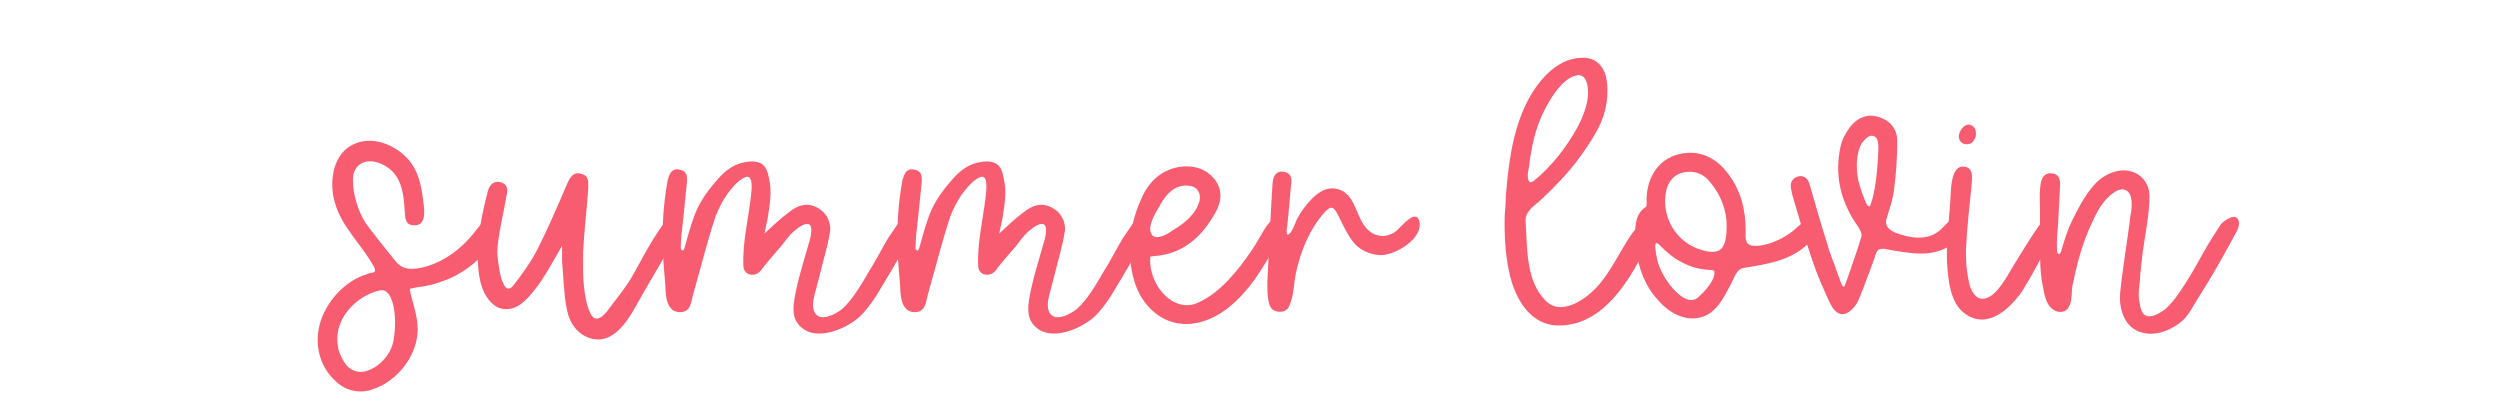
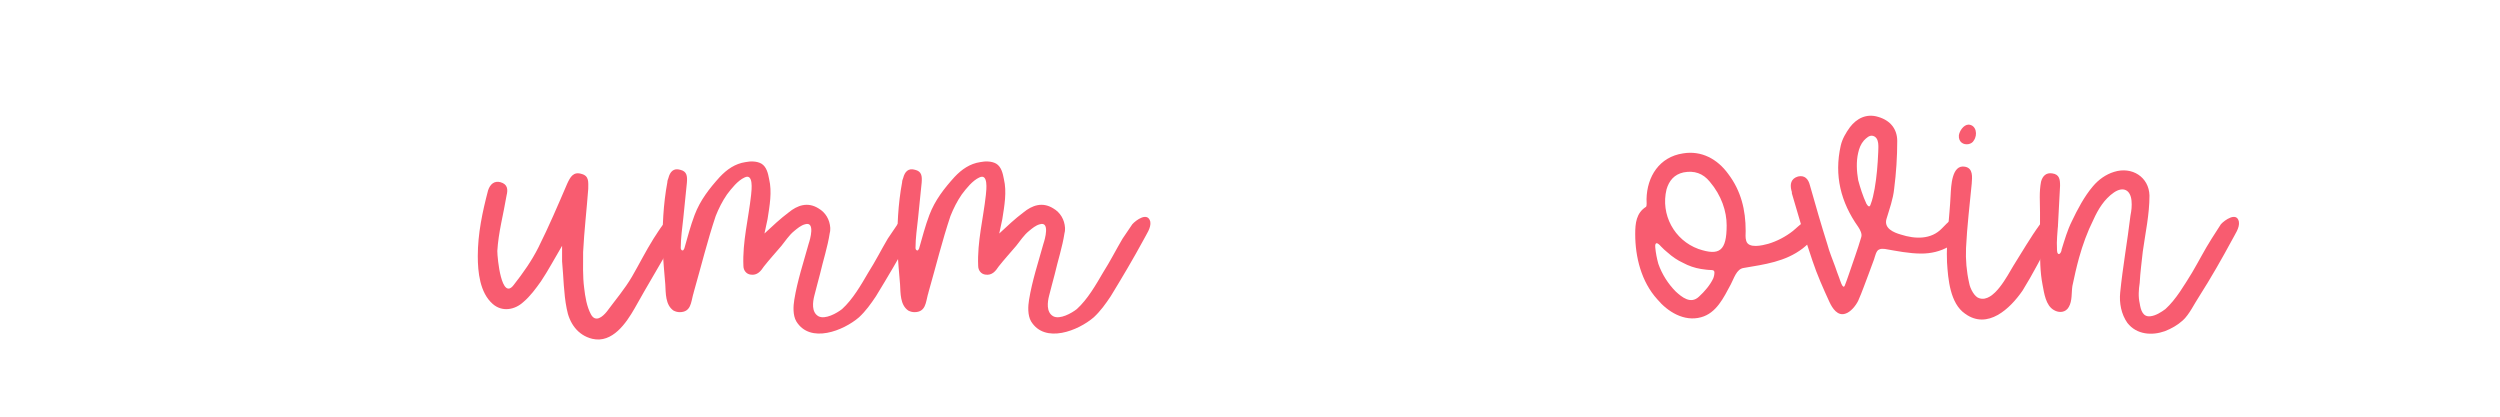
<svg xmlns="http://www.w3.org/2000/svg" version="1.0" preserveAspectRatio="xMidYMid meet" height="50" viewBox="0 0 224.88 37.5" zoomAndPan="magnify" width="300">
  <defs>
    <g />
  </defs>
  <g fill-opacity="1" fill="#f85c70">
    <g transform="translate(27.822, 33.133)">
      <g>
-         <path d="M 16.973 -13.18 C 16.926 -13.316 16.879 -13.457 16.738 -13.551 C 16.602 -13.594 16.461 -13.594 16.371 -13.594 C 15.77 -13.457 15.352 -12.902 14.984 -12.441 C 13.734 -10.773 11.977 -9.434 9.941 -9.016 C 9.434 -8.926 8.926 -8.879 8.461 -9.062 C 7.953 -9.25 7.676 -9.664 7.352 -10.082 C 6.566 -11.051 5.781 -12.023 5.039 -13.039 C 4.348 -14.105 3.883 -15.629 3.883 -16.879 C 3.84 -18.406 5.086 -18.961 6.383 -18.406 C 8.277 -17.617 8.461 -15.77 8.555 -13.918 C 8.602 -13.316 8.695 -12.855 9.387 -12.855 C 10.637 -12.809 10.266 -14.52 10.172 -15.305 C 10.035 -16.461 9.758 -17.617 9.062 -18.543 C 7.953 -19.977 5.828 -20.949 4.07 -20.207 C 2.129 -19.422 1.711 -16.926 2.219 -15.027 C 2.82 -12.719 4.672 -11.145 5.781 -9.109 C 5.828 -9.016 5.871 -8.926 5.871 -8.879 C 5.918 -8.555 5.594 -8.602 5.41 -8.555 L 4.625 -8.277 C 3.051 -7.582 1.852 -6.289 1.156 -4.719 C 0.277 -2.637 0.695 -0.23 2.406 1.25 C 3.328 2.082 4.578 2.312 5.688 1.895 C 7.906 1.156 9.711 -1.156 9.711 -3.516 C 9.711 -4.719 9.25 -5.828 9.016 -6.984 C 9.016 -7.027 9.016 -7.121 9.062 -7.168 L 9.156 -7.168 C 9.297 -7.215 9.434 -7.215 9.527 -7.262 C 10.312 -7.352 11.051 -7.492 11.793 -7.77 C 14.059 -8.508 16.324 -10.359 16.926 -12.719 C 16.973 -12.855 16.973 -13.039 16.973 -13.18 Z M 7.539 -2.496 C 7.352 -1.48 6.707 -0.648 5.871 -0.094 C 4.996 0.461 4.023 0.555 3.285 -0.277 C 3.051 -0.602 2.82 -0.973 2.684 -1.387 C 2.59 -1.574 2.543 -1.758 2.543 -1.941 C 2.082 -4.301 4.07 -6.473 6.242 -6.984 C 7.074 -7.215 7.398 -6.195 7.539 -5.551 C 7.629 -5.086 7.676 -4.578 7.676 -4.117 C 7.676 -3.562 7.629 -3.004 7.539 -2.496 Z M 7.539 -2.496" />
-       </g>
+         </g>
    </g>
  </g>
  <g fill-opacity="1" fill="#f85c70">
    <g transform="translate(40.398, 33.133)">
      <g>
        <path d="M 20.809 -13.18 C 20.625 -14.105 19.516 -13.316 19.238 -12.949 C 18.914 -12.531 18.637 -12.07 18.359 -11.652 C 17.664 -10.543 17.062 -9.34 16.418 -8.23 C 15.77 -7.121 14.938 -6.148 14.152 -5.086 C 13.781 -4.625 13.133 -4.07 12.719 -4.855 C 12.348 -5.551 12.207 -6.43 12.117 -7.215 C 11.977 -8.277 12.023 -9.387 12.023 -10.449 C 12.117 -12.348 12.348 -14.289 12.484 -16.141 C 12.484 -16.738 12.578 -17.297 11.883 -17.48 C 11.145 -17.711 10.867 -17.203 10.59 -16.602 C 9.758 -14.66 8.926 -12.719 8 -10.867 C 7.398 -9.664 6.613 -8.555 5.781 -7.492 C 4.672 -6.012 4.301 -9.895 4.301 -10.543 C 4.395 -12.207 4.855 -13.871 5.133 -15.539 C 5.273 -16.094 5.227 -16.555 4.578 -16.738 C 4.023 -16.879 3.652 -16.555 3.469 -16 C 2.961 -14.059 2.543 -12.117 2.543 -10.082 C 2.543 -8.648 2.727 -6.797 3.883 -5.781 C 4.719 -5.039 5.871 -5.227 6.66 -5.965 C 7.262 -6.473 7.77 -7.168 8.23 -7.816 C 8.879 -8.785 9.387 -9.758 10.129 -11.008 L 10.129 -9.617 C 10.266 -8.184 10.266 -6.75 10.543 -5.363 C 10.773 -4.07 11.516 -2.961 12.855 -2.637 C 14.66 -2.219 15.906 -4.07 16.648 -5.363 C 17.805 -7.445 19.051 -9.48 20.207 -11.562 C 20.441 -12.023 20.902 -12.625 20.809 -13.18 Z M 20.809 -13.18" />
      </g>
    </g>
  </g>
  <g fill-opacity="1" fill="#f85c70">
    <g transform="translate(56.812, 33.133)">
      <g>
        <path d="M 25.527 -13.18 C 25.297 -14.105 24.23 -13.316 23.906 -12.949 L 23.027 -11.652 C 22.43 -10.637 21.918 -9.617 21.273 -8.602 C 20.625 -7.492 19.883 -6.195 18.914 -5.316 C 18.449 -4.949 17.387 -4.348 16.785 -4.672 C 16.141 -5.039 16.277 -5.965 16.418 -6.52 C 16.602 -7.168 16.738 -7.816 16.926 -8.461 C 17.203 -9.664 17.617 -10.914 17.805 -12.16 C 17.852 -12.301 17.852 -12.484 17.852 -12.625 C 17.805 -13.363 17.434 -14.012 16.785 -14.383 C 15.816 -14.984 14.891 -14.66 14.105 -14.012 C 13.363 -13.457 12.672 -12.809 11.93 -12.117 L 12.207 -13.41 C 12.395 -14.613 12.625 -15.863 12.348 -17.02 C 12.254 -17.527 12.117 -18.129 11.652 -18.406 C 11.238 -18.637 10.684 -18.637 10.219 -18.543 C 9.297 -18.406 8.555 -17.895 7.906 -17.203 C 6.984 -16.184 6.148 -15.121 5.641 -13.781 C 5.273 -12.809 4.996 -11.746 4.719 -10.773 C 4.672 -10.684 4.625 -10.59 4.578 -10.59 C 4.438 -10.59 4.395 -10.727 4.395 -10.82 C 4.395 -11.699 4.531 -12.625 4.625 -13.504 C 4.719 -14.566 4.855 -15.629 4.949 -16.695 C 4.996 -17.297 4.949 -17.711 4.348 -17.852 C 3.746 -18.035 3.422 -17.664 3.285 -17.109 C 3.238 -16.973 3.191 -16.879 3.191 -16.738 C 2.82 -14.75 2.727 -12.719 2.773 -10.684 C 2.82 -9.617 2.914 -8.602 3.004 -7.539 C 3.051 -6.75 3.004 -5.688 3.746 -5.18 C 3.93 -5.086 4.117 -5.039 4.301 -5.039 C 5.316 -5.039 5.316 -5.918 5.504 -6.613 C 5.551 -6.707 5.551 -6.844 5.594 -6.938 C 6.242 -9.203 6.797 -11.469 7.539 -13.688 C 7.816 -14.383 8.141 -15.027 8.555 -15.629 C 8.973 -16.184 9.527 -16.879 10.129 -17.156 C 10.961 -17.574 10.773 -16.047 10.727 -15.586 C 10.496 -13.457 9.941 -11.375 10.035 -9.203 C 10.035 -8.785 10.312 -8.461 10.684 -8.418 C 11.285 -8.324 11.605 -8.738 11.883 -9.156 C 12.395 -9.805 12.949 -10.406 13.457 -11.008 C 13.828 -11.469 14.152 -11.977 14.613 -12.348 C 14.891 -12.578 15.215 -12.855 15.586 -12.949 C 16.508 -13.227 16.047 -11.605 15.906 -11.191 C 15.445 -9.527 14.891 -7.863 14.613 -6.148 C 14.52 -5.594 14.473 -4.762 14.797 -4.207 C 16.047 -2.172 19.051 -3.375 20.441 -4.578 C 21.039 -5.133 21.504 -5.781 21.965 -6.473 C 22.984 -8.141 24 -9.852 24.926 -11.562 C 25.156 -12.023 25.617 -12.625 25.527 -13.18 Z M 25.527 -13.18" />
      </g>
    </g>
  </g>
  <g fill-opacity="1" fill="#f85c70">
    <g transform="translate(77.941, 33.133)">
      <g>
        <path d="M 25.527 -13.18 C 25.297 -14.105 24.23 -13.316 23.906 -12.949 L 23.027 -11.652 C 22.43 -10.637 21.918 -9.617 21.273 -8.602 C 20.625 -7.492 19.883 -6.195 18.914 -5.316 C 18.449 -4.949 17.387 -4.348 16.785 -4.672 C 16.141 -5.039 16.277 -5.965 16.418 -6.52 C 16.602 -7.168 16.738 -7.816 16.926 -8.461 C 17.203 -9.664 17.617 -10.914 17.805 -12.16 C 17.852 -12.301 17.852 -12.484 17.852 -12.625 C 17.805 -13.363 17.434 -14.012 16.785 -14.383 C 15.816 -14.984 14.891 -14.66 14.105 -14.012 C 13.363 -13.457 12.672 -12.809 11.93 -12.117 L 12.207 -13.41 C 12.395 -14.613 12.625 -15.863 12.348 -17.02 C 12.254 -17.527 12.117 -18.129 11.652 -18.406 C 11.238 -18.637 10.684 -18.637 10.219 -18.543 C 9.297 -18.406 8.555 -17.895 7.906 -17.203 C 6.984 -16.184 6.148 -15.121 5.641 -13.781 C 5.273 -12.809 4.996 -11.746 4.719 -10.773 C 4.672 -10.684 4.625 -10.59 4.578 -10.59 C 4.438 -10.59 4.395 -10.727 4.395 -10.82 C 4.395 -11.699 4.531 -12.625 4.625 -13.504 C 4.719 -14.566 4.855 -15.629 4.949 -16.695 C 4.996 -17.297 4.949 -17.711 4.348 -17.852 C 3.746 -18.035 3.422 -17.664 3.285 -17.109 C 3.238 -16.973 3.191 -16.879 3.191 -16.738 C 2.82 -14.75 2.727 -12.719 2.773 -10.684 C 2.82 -9.617 2.914 -8.602 3.004 -7.539 C 3.051 -6.75 3.004 -5.688 3.746 -5.18 C 3.93 -5.086 4.117 -5.039 4.301 -5.039 C 5.316 -5.039 5.316 -5.918 5.504 -6.613 C 5.551 -6.707 5.551 -6.844 5.594 -6.938 C 6.242 -9.203 6.797 -11.469 7.539 -13.688 C 7.816 -14.383 8.141 -15.027 8.555 -15.629 C 8.973 -16.184 9.527 -16.879 10.129 -17.156 C 10.961 -17.574 10.773 -16.047 10.727 -15.586 C 10.496 -13.457 9.941 -11.375 10.035 -9.203 C 10.035 -8.785 10.312 -8.461 10.684 -8.418 C 11.285 -8.324 11.605 -8.738 11.883 -9.156 C 12.395 -9.805 12.949 -10.406 13.457 -11.008 C 13.828 -11.469 14.152 -11.977 14.613 -12.348 C 14.891 -12.578 15.215 -12.855 15.586 -12.949 C 16.508 -13.227 16.047 -11.605 15.906 -11.191 C 15.445 -9.527 14.891 -7.863 14.613 -6.148 C 14.52 -5.594 14.473 -4.762 14.797 -4.207 C 16.047 -2.172 19.051 -3.375 20.441 -4.578 C 21.039 -5.133 21.504 -5.781 21.965 -6.473 C 22.984 -8.141 24 -9.852 24.926 -11.562 C 25.156 -12.023 25.617 -12.625 25.527 -13.18 Z M 25.527 -13.18" />
      </g>
    </g>
  </g>
  <g fill-opacity="1" fill="#f85c70">
    <g transform="translate(99.07, 33.133)">
      <g>
-         <path d="M 16.555 -13.18 C 16.371 -14.105 15.262 -13.316 14.984 -12.949 C 14.43 -12.207 14.059 -11.375 13.551 -10.637 C 12.348 -8.879 10.727 -6.797 8.738 -5.918 C 8 -5.551 7.262 -5.594 6.52 -5.965 C 5.18 -6.66 4.254 -8.418 4.395 -10.035 L 4.719 -10.082 C 7.398 -10.266 9.109 -11.883 10.312 -14.105 C 10.82 -15.027 10.914 -16.141 10.129 -17.062 C 9.34 -17.988 8.277 -18.266 7.121 -18.129 C 5.551 -17.895 4.438 -16.973 3.746 -15.586 C 2.543 -13.086 2.172 -10.496 2.961 -7.816 C 3.605 -5.641 5.457 -3.84 7.863 -3.977 C 10.129 -4.117 11.93 -5.641 13.316 -7.352 C 14.012 -8.23 14.613 -9.203 15.215 -10.219 C 15.629 -10.914 16.738 -12.301 16.555 -13.18 Z M 5.316 -14.75 C 5.871 -15.723 6.66 -16.555 7.863 -16.418 C 8.602 -16.371 8.973 -15.77 8.832 -15.074 C 8.555 -13.918 7.445 -12.996 6.473 -12.441 C 6.105 -12.16 5.133 -11.562 4.672 -11.883 C 4.578 -11.93 4.578 -11.977 4.531 -12.023 C 4.023 -12.762 4.996 -14.152 5.316 -14.75 Z M 5.316 -14.75" />
-       </g>
+         </g>
    </g>
  </g>
  <g fill-opacity="1" fill="#f85c70">
    <g transform="translate(111.23, 33.133)">
      <g>
-         <path d="M 16.461 -13.18 C 16.184 -14.43 14.844 -12.762 14.52 -12.484 C 13.871 -11.84 12.902 -11.699 12.117 -12.207 C 10.637 -13.18 10.914 -15.77 8.973 -16.141 C 8.141 -16.324 7.398 -15.863 6.797 -15.262 C 6.242 -14.707 5.781 -14.059 5.41 -13.363 C 5.316 -13.133 4.949 -12.07 4.625 -12.023 C 4.578 -12.023 4.578 -12.023 4.578 -12.023 L 4.531 -12.07 C 4.484 -12.395 4.531 -12.672 4.578 -12.949 C 4.625 -13.273 4.625 -13.594 4.672 -13.871 C 4.762 -14.75 4.809 -15.586 4.902 -16.461 C 4.996 -17.02 4.949 -17.527 4.301 -17.664 C 3.562 -17.805 3.285 -17.297 3.238 -16.602 C 3.051 -13.641 2.914 -10.684 2.773 -7.77 C 2.773 -7.168 2.727 -5.688 3.238 -5.273 C 3.699 -4.949 4.484 -4.996 4.719 -5.551 C 5.18 -6.52 5.133 -7.629 5.363 -8.648 C 5.781 -10.59 6.613 -12.578 7.953 -14.059 C 8.508 -14.66 8.738 -14.52 9.109 -13.828 C 9.574 -12.902 9.988 -11.93 10.637 -11.191 C 11.238 -10.543 12.07 -10.219 12.949 -10.172 C 14.195 -10.129 16.785 -11.605 16.461 -13.18 Z M 16.461 -13.18" />
-       </g>
+         </g>
    </g>
  </g>
  <g fill-opacity="1" fill="#f85c70">
    <g transform="translate(123.344, 33.133)">
      <g />
    </g>
  </g>
  <g fill-opacity="1" fill="#f85c70">
    <g transform="translate(132.591, 33.133)">
      <g>
-         <path d="M 16.371 -13.18 C 16.141 -14.613 14.336 -12.301 14.105 -11.93 C 13.133 -10.496 12.395 -8.832 11.238 -7.492 C 10.129 -6.195 7.77 -4.531 6.336 -6.195 C 4.719 -7.953 4.809 -10.637 4.672 -12.855 C 4.672 -13.086 4.625 -13.316 4.672 -13.551 C 4.809 -14.289 5.641 -14.75 6.148 -15.262 C 6.75 -15.816 7.352 -16.418 7.906 -17.02 C 9.062 -18.266 10.035 -19.605 10.914 -21.086 C 11.746 -22.473 12.16 -24.047 11.977 -25.711 C 11.84 -27.098 11.008 -28.023 9.664 -27.93 C 7.352 -27.887 5.551 -25.617 4.625 -23.629 C 3.422 -21.039 3.098 -18.219 2.867 -15.398 C 2.867 -14.844 2.82 -14.289 2.773 -13.781 C 2.727 -12.023 2.82 -10.219 3.191 -8.555 C 3.699 -6.289 5.039 -3.84 7.629 -3.84 C 11.328 -3.84 13.551 -7.215 15.121 -10.129 C 15.539 -10.961 16.461 -12.16 16.371 -13.18 Z M 4.996 -18.359 C 5.039 -18.867 5.133 -19.375 5.227 -19.84 C 5.41 -20.809 5.688 -21.781 6.105 -22.707 C 6.66 -23.906 7.863 -26.129 9.297 -26.359 C 10.219 -26.496 10.312 -25.156 10.266 -24.508 C 10.172 -23.492 9.758 -22.473 9.25 -21.551 C 8.324 -19.883 6.891 -18.035 5.363 -16.832 C 5.273 -16.785 5.133 -16.695 4.996 -16.738 C 4.996 -16.785 4.996 -16.785 4.949 -16.832 C 4.719 -17.203 4.949 -17.941 4.996 -18.359 Z M 4.996 -18.359" />
-       </g>
+         </g>
    </g>
  </g>
  <g fill-opacity="1" fill="#f85c70">
    <g transform="translate(144.566, 33.133)">
      <g>
        <path d="M 19.051 -13.18 C 18.82 -14.43 17.109 -12.625 16.738 -12.348 C 16.094 -11.84 15.305 -11.422 14.52 -11.191 C 14.012 -11.051 12.719 -10.727 12.531 -11.469 C 12.441 -11.746 12.484 -12.07 12.484 -12.348 C 12.484 -14.242 12.07 -15.953 10.914 -17.48 C 9.941 -18.82 8.508 -19.605 6.844 -19.328 C 4.719 -19.008 3.605 -17.25 3.562 -15.215 C 3.562 -14.984 3.605 -14.613 3.516 -14.52 C 2.637 -13.965 2.543 -13.039 2.543 -12.07 C 2.543 -9.988 3.098 -7.77 4.531 -6.195 C 5.457 -5.086 6.938 -4.16 8.461 -4.578 C 9.852 -4.949 10.496 -6.336 11.145 -7.539 C 11.422 -8.047 11.652 -8.926 12.301 -9.016 C 14.195 -9.34 16.047 -9.574 17.617 -10.773 C 18.266 -11.285 19.285 -12.254 19.051 -13.18 Z M 8.23 -10.727 C 6.059 -11.516 4.809 -13.828 5.363 -16.094 C 5.594 -16.879 6.059 -17.434 6.891 -17.617 C 7.863 -17.805 8.648 -17.527 9.25 -16.785 C 10.312 -15.539 10.773 -14.105 10.773 -12.855 C 10.773 -10.543 10.129 -10.082 8.23 -10.727 Z M 8.277 -6.43 C 7.539 -5.734 6.75 -6.383 6.195 -6.891 C 5.504 -7.582 4.949 -8.461 4.625 -9.387 C 4.484 -9.895 4.395 -10.359 4.348 -10.867 C 4.301 -11.422 4.578 -11.285 4.855 -10.961 C 5.039 -10.773 5.273 -10.543 5.457 -10.406 C 5.871 -10.035 6.336 -9.711 6.844 -9.48 C 7.352 -9.203 7.906 -9.016 8.461 -8.926 C 8.785 -8.879 9.109 -8.832 9.387 -8.832 C 9.617 -8.832 9.711 -8.738 9.664 -8.461 C 9.664 -8.371 9.617 -8.23 9.574 -8.094 C 9.297 -7.492 8.785 -6.891 8.277 -6.43 Z M 8.277 -6.43" />
      </g>
    </g>
  </g>
  <g fill-opacity="1" fill="#f85c70">
    <g transform="translate(159.269, 33.133)">
      <g>
        <path d="M 17.527 -13.18 C 17.434 -13.457 17.297 -13.641 16.973 -13.594 C 16.738 -13.594 16.555 -13.504 16.371 -13.41 C 16 -13.18 15.723 -12.855 15.445 -12.578 C 14.473 -11.562 13.039 -11.605 11.746 -12.023 C 11.098 -12.207 10.219 -12.578 10.449 -13.41 C 10.727 -14.336 11.051 -15.215 11.145 -16.141 C 11.328 -17.574 11.422 -19.008 11.422 -20.441 C 11.422 -21.504 10.82 -22.289 9.711 -22.613 C 8.648 -22.938 7.77 -22.473 7.168 -21.688 C 6.797 -21.18 6.473 -20.625 6.336 -20.023 C 5.734 -17.34 6.336 -14.938 7.906 -12.719 C 8.094 -12.441 8.277 -12.07 8.184 -11.793 C 7.863 -10.684 7.445 -9.574 7.074 -8.461 C 6.938 -8.094 6.844 -7.77 6.707 -7.445 C 6.52 -6.984 6.242 -8.047 6.195 -8.141 C 6.059 -8.461 5.965 -8.785 5.828 -9.156 C 5.594 -9.805 5.316 -10.449 5.133 -11.145 C 4.578 -12.902 4.07 -14.66 3.562 -16.461 C 3.422 -17.02 3.098 -17.387 2.496 -17.25 C 1.852 -17.062 1.758 -16.555 1.895 -16 C 1.941 -15.906 1.941 -15.816 1.941 -15.723 C 2.543 -13.734 3.098 -11.652 3.793 -9.664 C 4.207 -8.418 4.762 -7.168 5.316 -5.965 C 5.594 -5.363 6.059 -4.672 6.75 -4.902 C 7.215 -5.039 7.676 -5.594 7.906 -6.059 C 8.277 -6.891 8.555 -7.723 8.879 -8.555 C 9.016 -8.973 9.203 -9.387 9.34 -9.805 C 9.434 -10.082 9.527 -10.59 9.805 -10.684 C 9.988 -10.773 10.129 -10.727 10.312 -10.727 C 11.375 -10.543 12.484 -10.312 13.594 -10.312 C 14.43 -10.312 15.305 -10.496 16.094 -10.961 C 16.738 -11.375 17.711 -12.254 17.527 -13.18 Z M 9.711 -19.422 C 9.664 -18.312 9.574 -17.203 9.387 -16.141 C 9.297 -15.676 9.203 -15.168 9.016 -14.707 C 9.016 -14.66 8.973 -14.613 8.926 -14.566 C 8.785 -14.52 8.695 -14.75 8.648 -14.797 C 8.324 -15.492 8.094 -16.23 7.906 -16.926 C 7.77 -17.711 7.723 -18.59 7.906 -19.375 C 8 -19.793 8.141 -20.164 8.418 -20.484 C 8.648 -20.719 8.926 -20.996 9.25 -20.902 C 9.852 -20.719 9.711 -19.84 9.711 -19.422 Z M 9.711 -19.422" />
      </g>
    </g>
  </g>
  <g fill-opacity="1" fill="#f85c70">
    <g transform="translate(172.399, 33.133)">
      <g>
        <path d="M 4.719 -20.164 C 4.902 -20.207 5.086 -20.301 5.18 -20.484 C 5.551 -20.996 5.41 -21.875 4.719 -21.918 C 4.254 -21.918 3.883 -21.316 3.84 -20.949 C 3.793 -20.348 4.254 -20.07 4.719 -20.164 Z M 12.719 -13.18 C 12.531 -14.105 11.422 -13.316 11.145 -12.949 C 10.266 -11.746 9.527 -10.449 8.738 -9.203 C 8.23 -8.371 6.984 -5.871 5.688 -6.289 C 5.273 -6.383 4.855 -7.121 4.762 -7.676 C 4.531 -8.695 4.438 -9.758 4.484 -10.82 C 4.578 -12.762 4.809 -14.66 4.996 -16.602 C 5.039 -17.203 5.133 -17.988 4.395 -18.129 C 3.191 -18.359 3.145 -16.371 3.098 -15.586 C 3.004 -13.551 2.684 -11.562 2.773 -9.527 C 2.867 -8 3.051 -5.828 4.395 -4.902 C 6.43 -3.422 8.461 -5.363 9.574 -6.984 C 10.496 -8.461 11.285 -10.035 12.117 -11.562 C 12.348 -12.023 12.855 -12.625 12.719 -13.18 Z M 12.719 -13.18" />
      </g>
    </g>
  </g>
  <g fill-opacity="1" fill="#f85c70">
    <g transform="translate(180.768, 33.133)">
      <g>
        <path d="M 20.672 -13.18 C 20.484 -14.105 19.375 -13.316 19.051 -12.949 L 18.219 -11.652 C 17.574 -10.637 17.062 -9.617 16.461 -8.602 C 15.77 -7.492 15.027 -6.195 14.059 -5.316 C 13.688 -5.039 13.18 -4.719 12.719 -4.672 C 12.023 -4.578 11.84 -5.227 11.746 -5.828 C 11.605 -6.43 11.652 -7.074 11.746 -7.676 C 11.793 -8.648 11.93 -9.574 12.023 -10.496 C 12.254 -12.16 12.625 -13.828 12.625 -15.539 C 12.578 -17.203 11.051 -18.172 9.434 -17.664 C 8.695 -17.434 8.047 -16.973 7.539 -16.371 C 6.75 -15.445 6.148 -14.289 5.641 -13.227 C 5.227 -12.395 4.996 -11.562 4.719 -10.684 C 4.719 -10.543 4.625 -10.312 4.484 -10.266 C 4.301 -10.266 4.301 -10.59 4.301 -10.727 C 4.254 -11.469 4.348 -12.207 4.395 -12.949 L 4.578 -16.418 C 4.578 -16.973 4.531 -17.434 3.883 -17.527 C 3.328 -17.617 3.004 -17.297 2.867 -16.785 C 2.684 -15.863 2.773 -14.938 2.773 -14.012 L 2.773 -11.051 C 2.773 -9.895 2.773 -8.648 3.004 -7.492 C 3.145 -6.75 3.285 -5.641 4.023 -5.227 C 4.484 -4.949 5.086 -4.996 5.363 -5.504 C 5.688 -6.059 5.594 -6.797 5.688 -7.398 C 5.871 -8.277 6.059 -9.109 6.289 -9.941 C 6.613 -11.098 7.027 -12.254 7.582 -13.363 C 8 -14.289 8.555 -15.215 9.434 -15.816 C 10.266 -16.371 10.914 -16.047 11.008 -15.074 C 11.051 -14.613 11.008 -14.195 10.914 -13.734 C 10.637 -11.422 10.219 -9.109 9.988 -6.797 C 9.895 -5.871 10.082 -4.855 10.637 -4.07 C 11.469 -3.004 12.855 -2.914 14.012 -3.328 C 14.613 -3.562 15.168 -3.883 15.629 -4.301 C 16.23 -4.855 16.648 -5.781 17.109 -6.473 C 18.172 -8.141 19.145 -9.852 20.07 -11.562 C 20.301 -12.023 20.762 -12.625 20.672 -13.18 Z M 20.672 -13.18" />
      </g>
    </g>
  </g>
</svg>